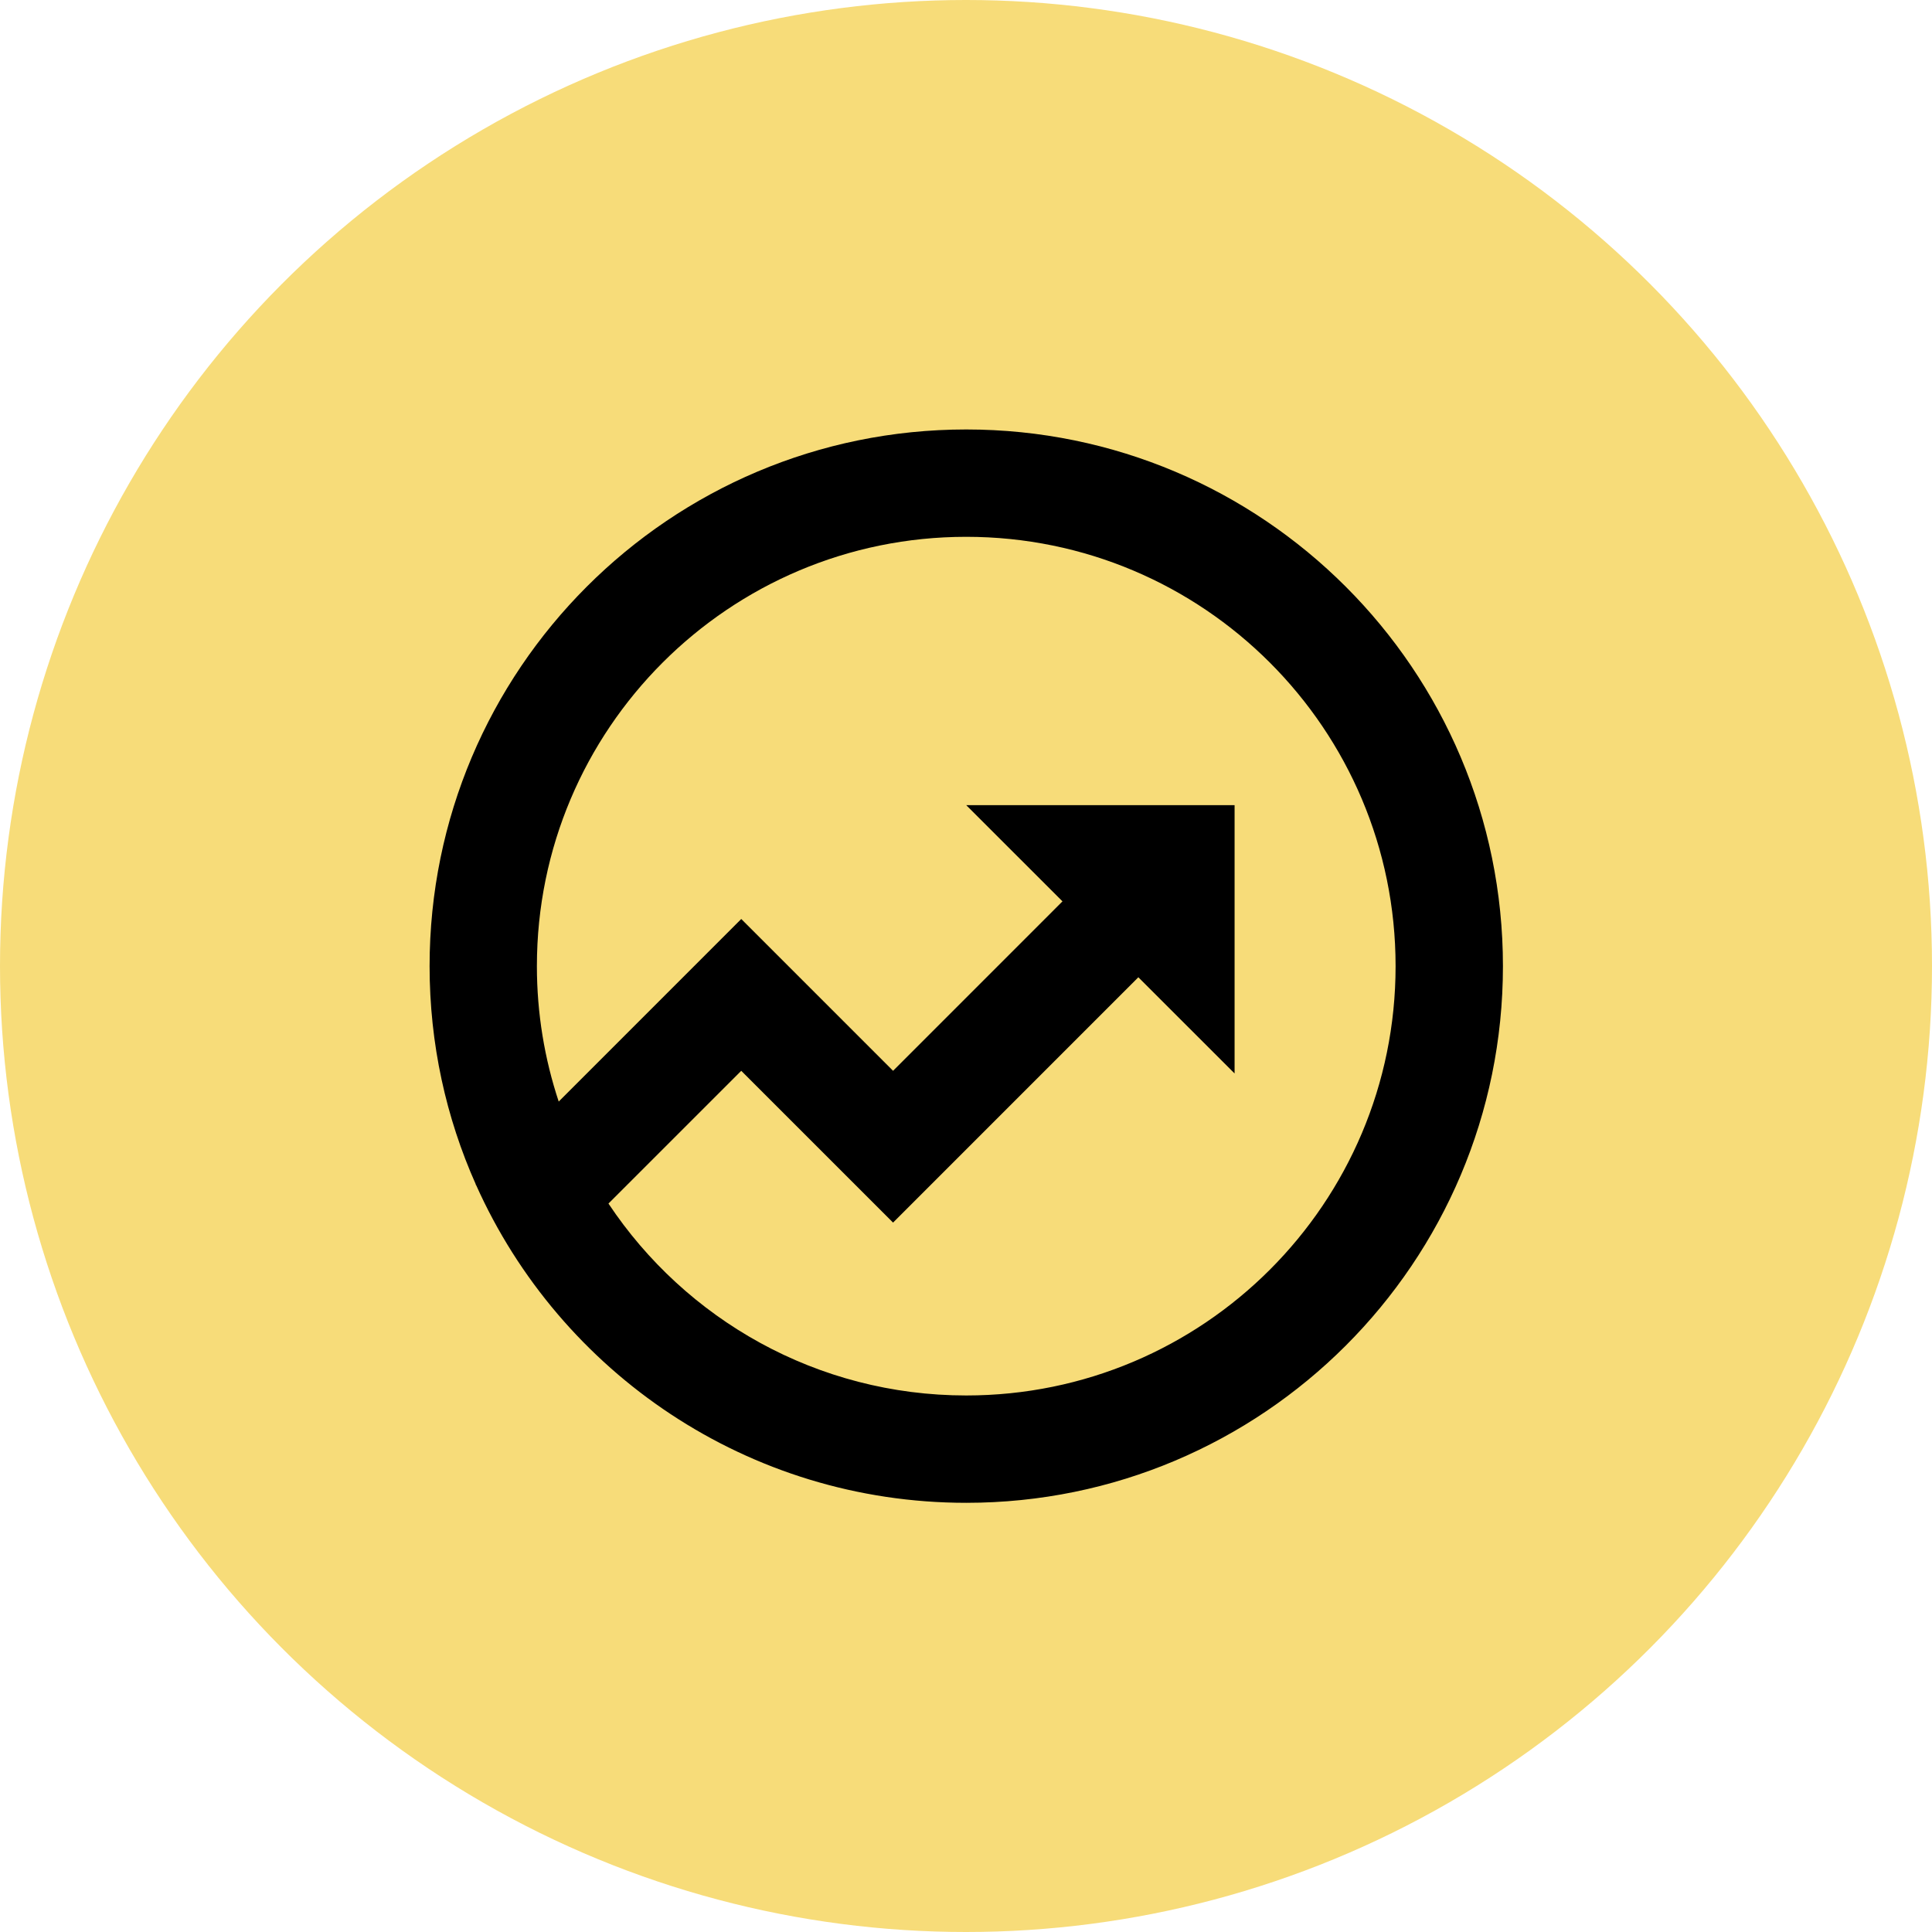
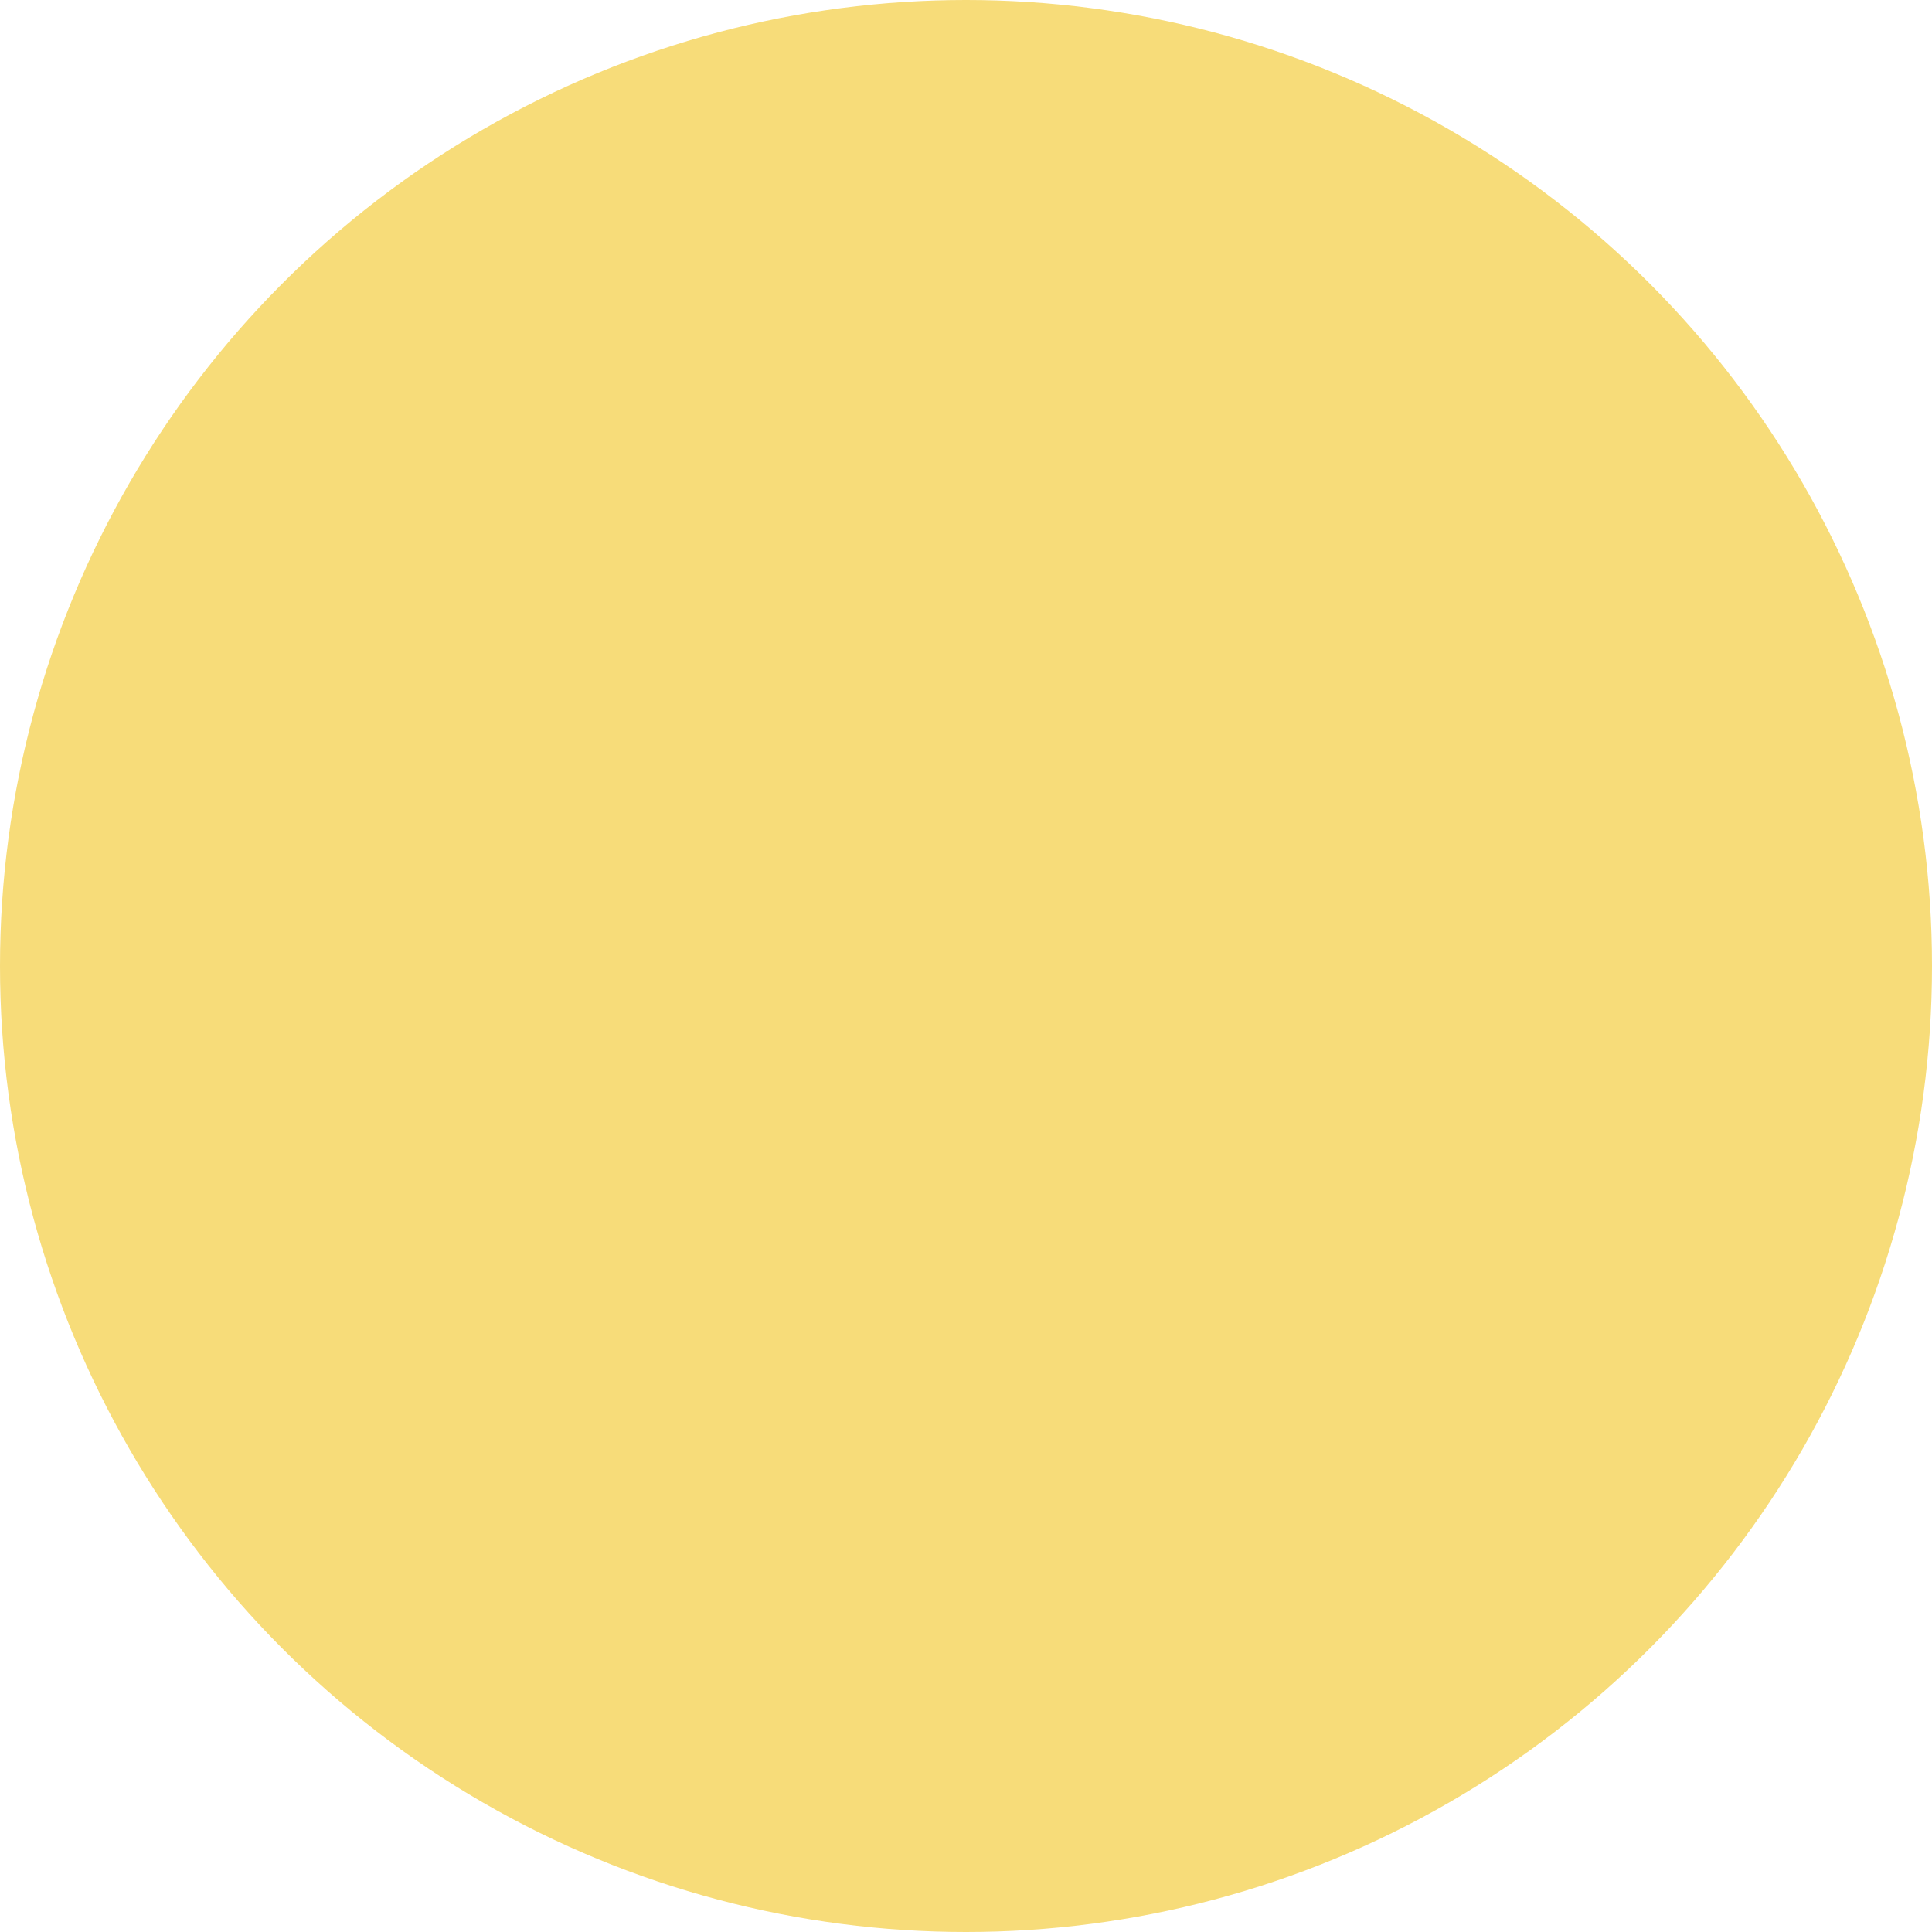
<svg xmlns="http://www.w3.org/2000/svg" width="48" height="48" viewBox="0 0 48 48" fill="none">
  <circle cx="24" cy="24" r="24" fill="#F7DC79" />
-   <path d="M13.881 27.368L18.416 22.832L22.188 26.604L26.397 22.394L24.006 20.004H30.673V26.67L28.282 24.28L22.188 30.375L18.416 26.604L15.117 29.902C17.029 32.776 20.296 34.67 24.006 34.67C29.897 34.67 34.673 29.895 34.673 24.004C34.673 18.113 29.897 13.337 24.006 13.337C18.115 13.337 13.339 18.113 13.339 24.004C13.339 25.179 13.53 26.31 13.881 27.368ZM11.83 29.445L11.817 29.432L11.822 29.427C11.083 27.77 10.673 25.935 10.673 24.004C10.673 16.64 16.642 10.67 24.006 10.67C31.37 10.67 37.34 16.64 37.34 24.004C37.34 31.368 31.37 37.337 24.006 37.337C18.581 37.337 13.912 34.096 11.83 29.445Z" fill="black" />
</svg>